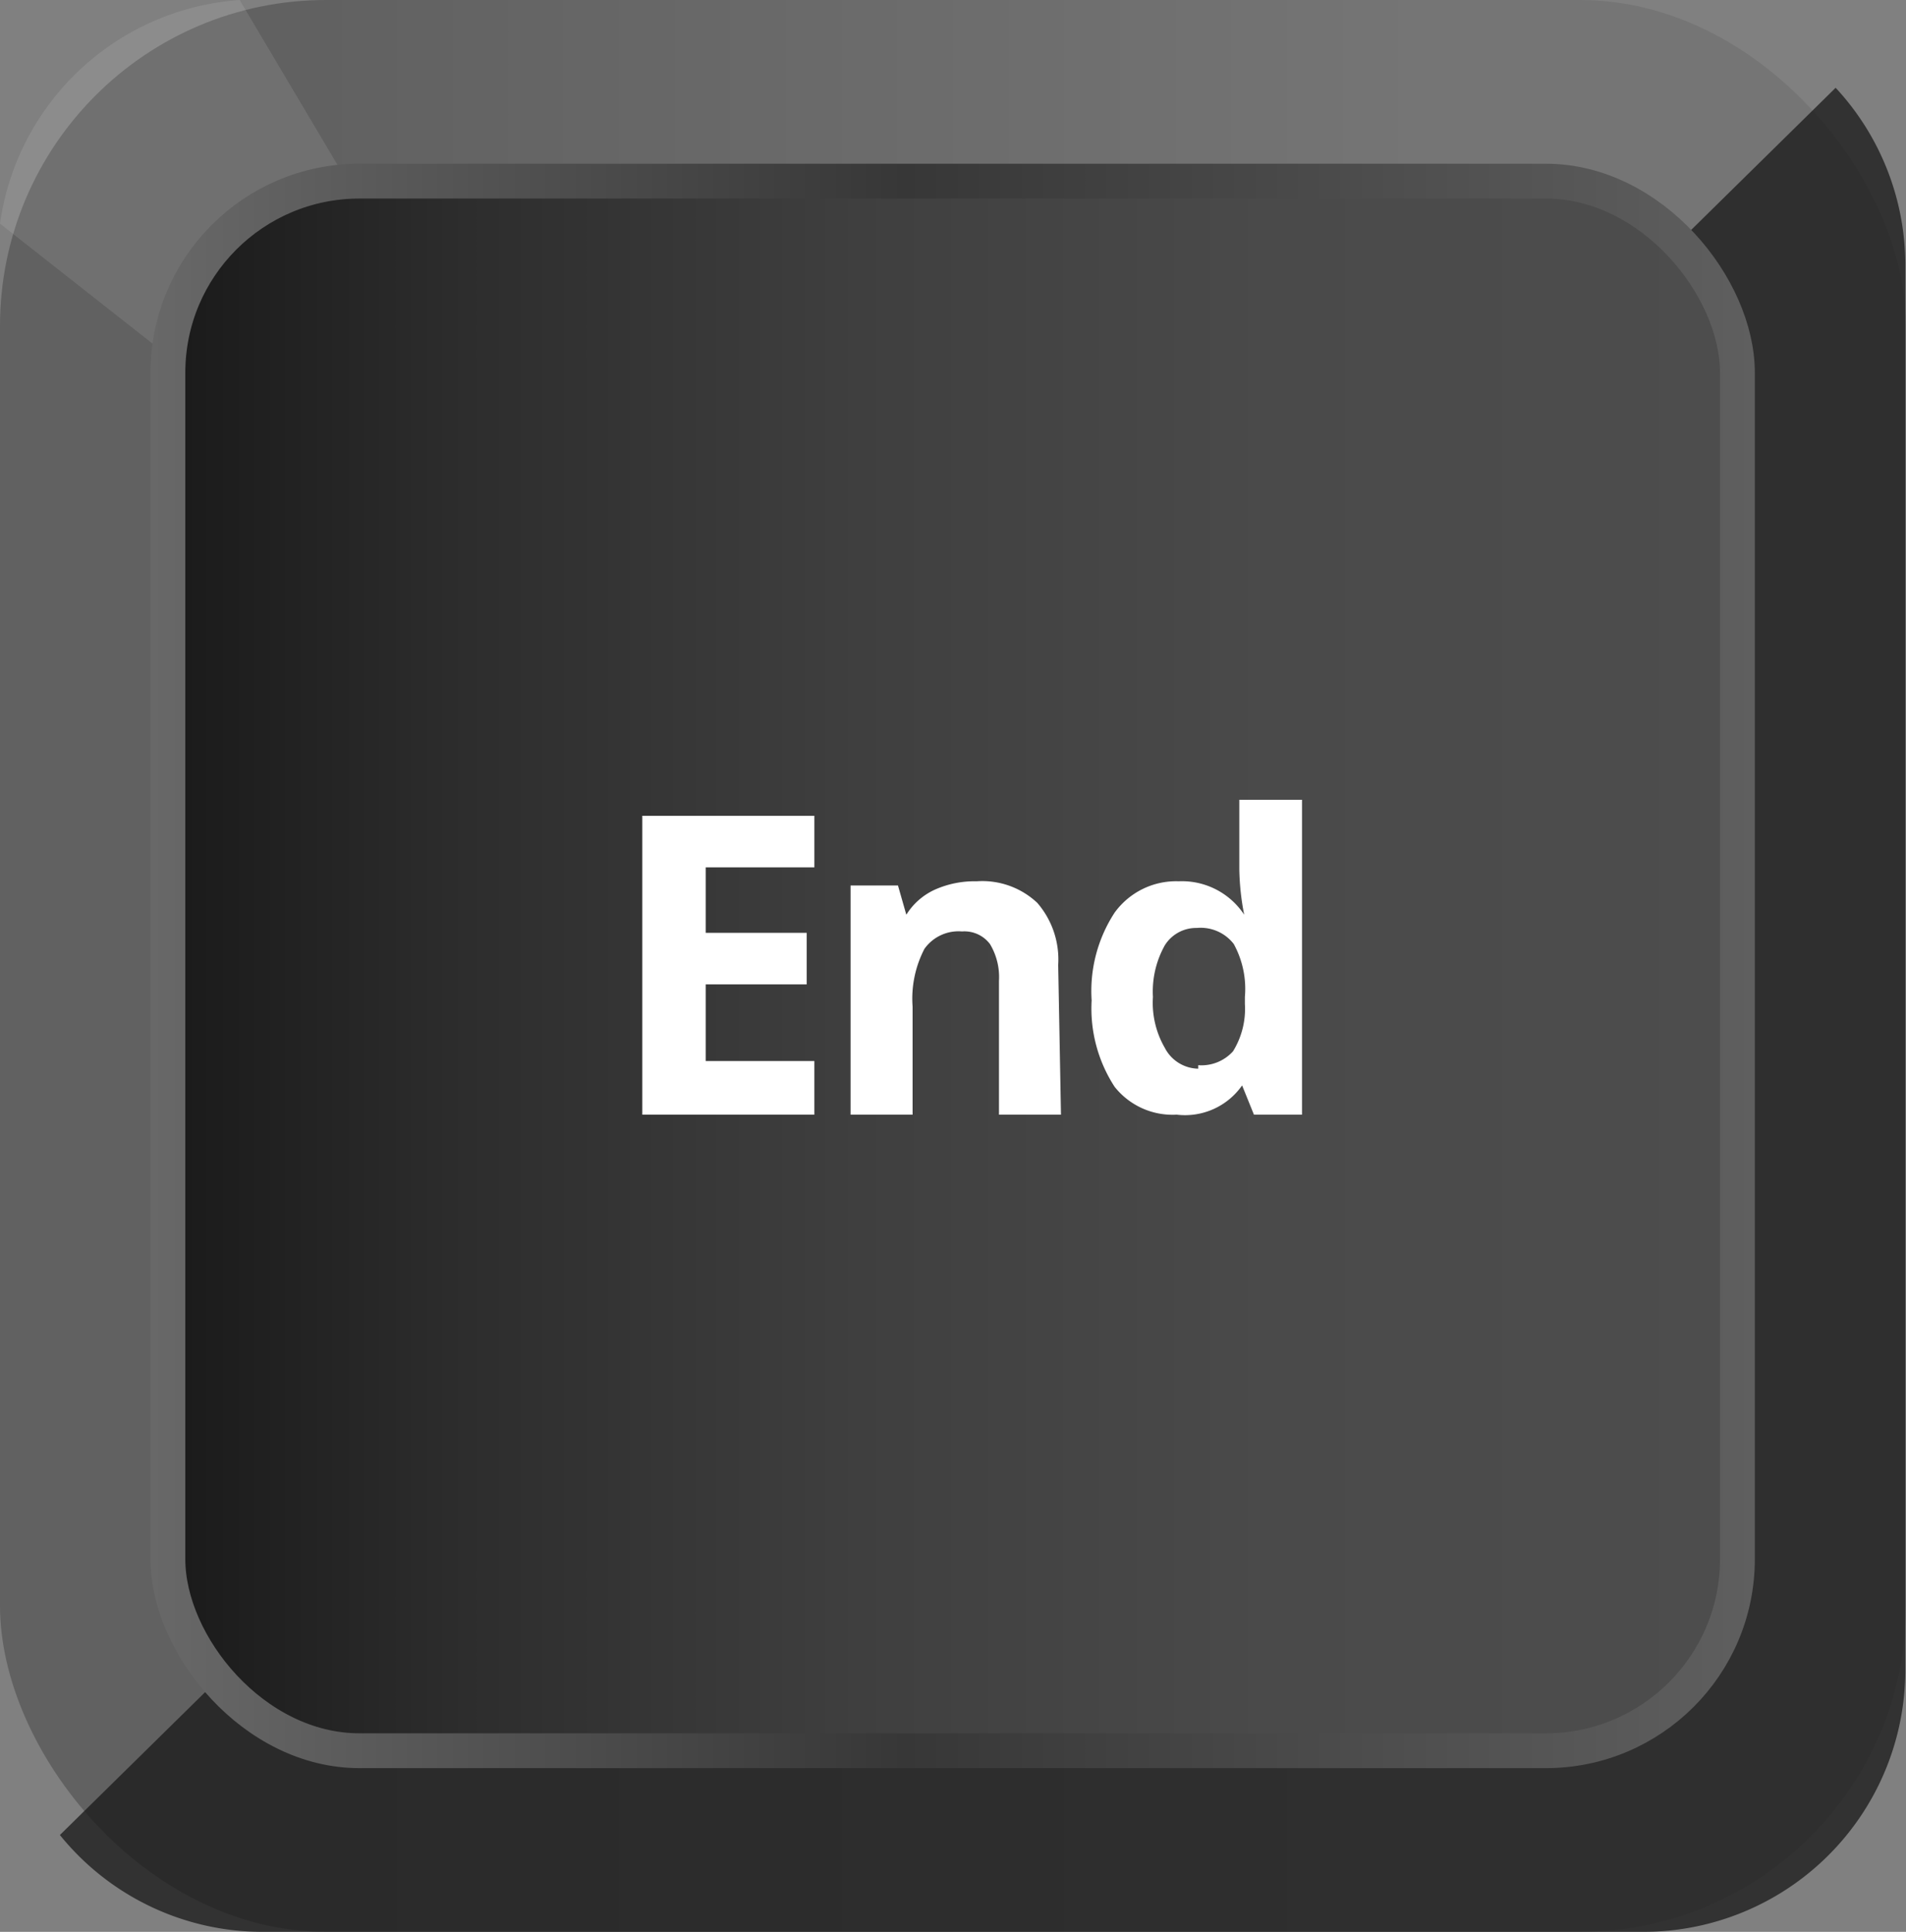
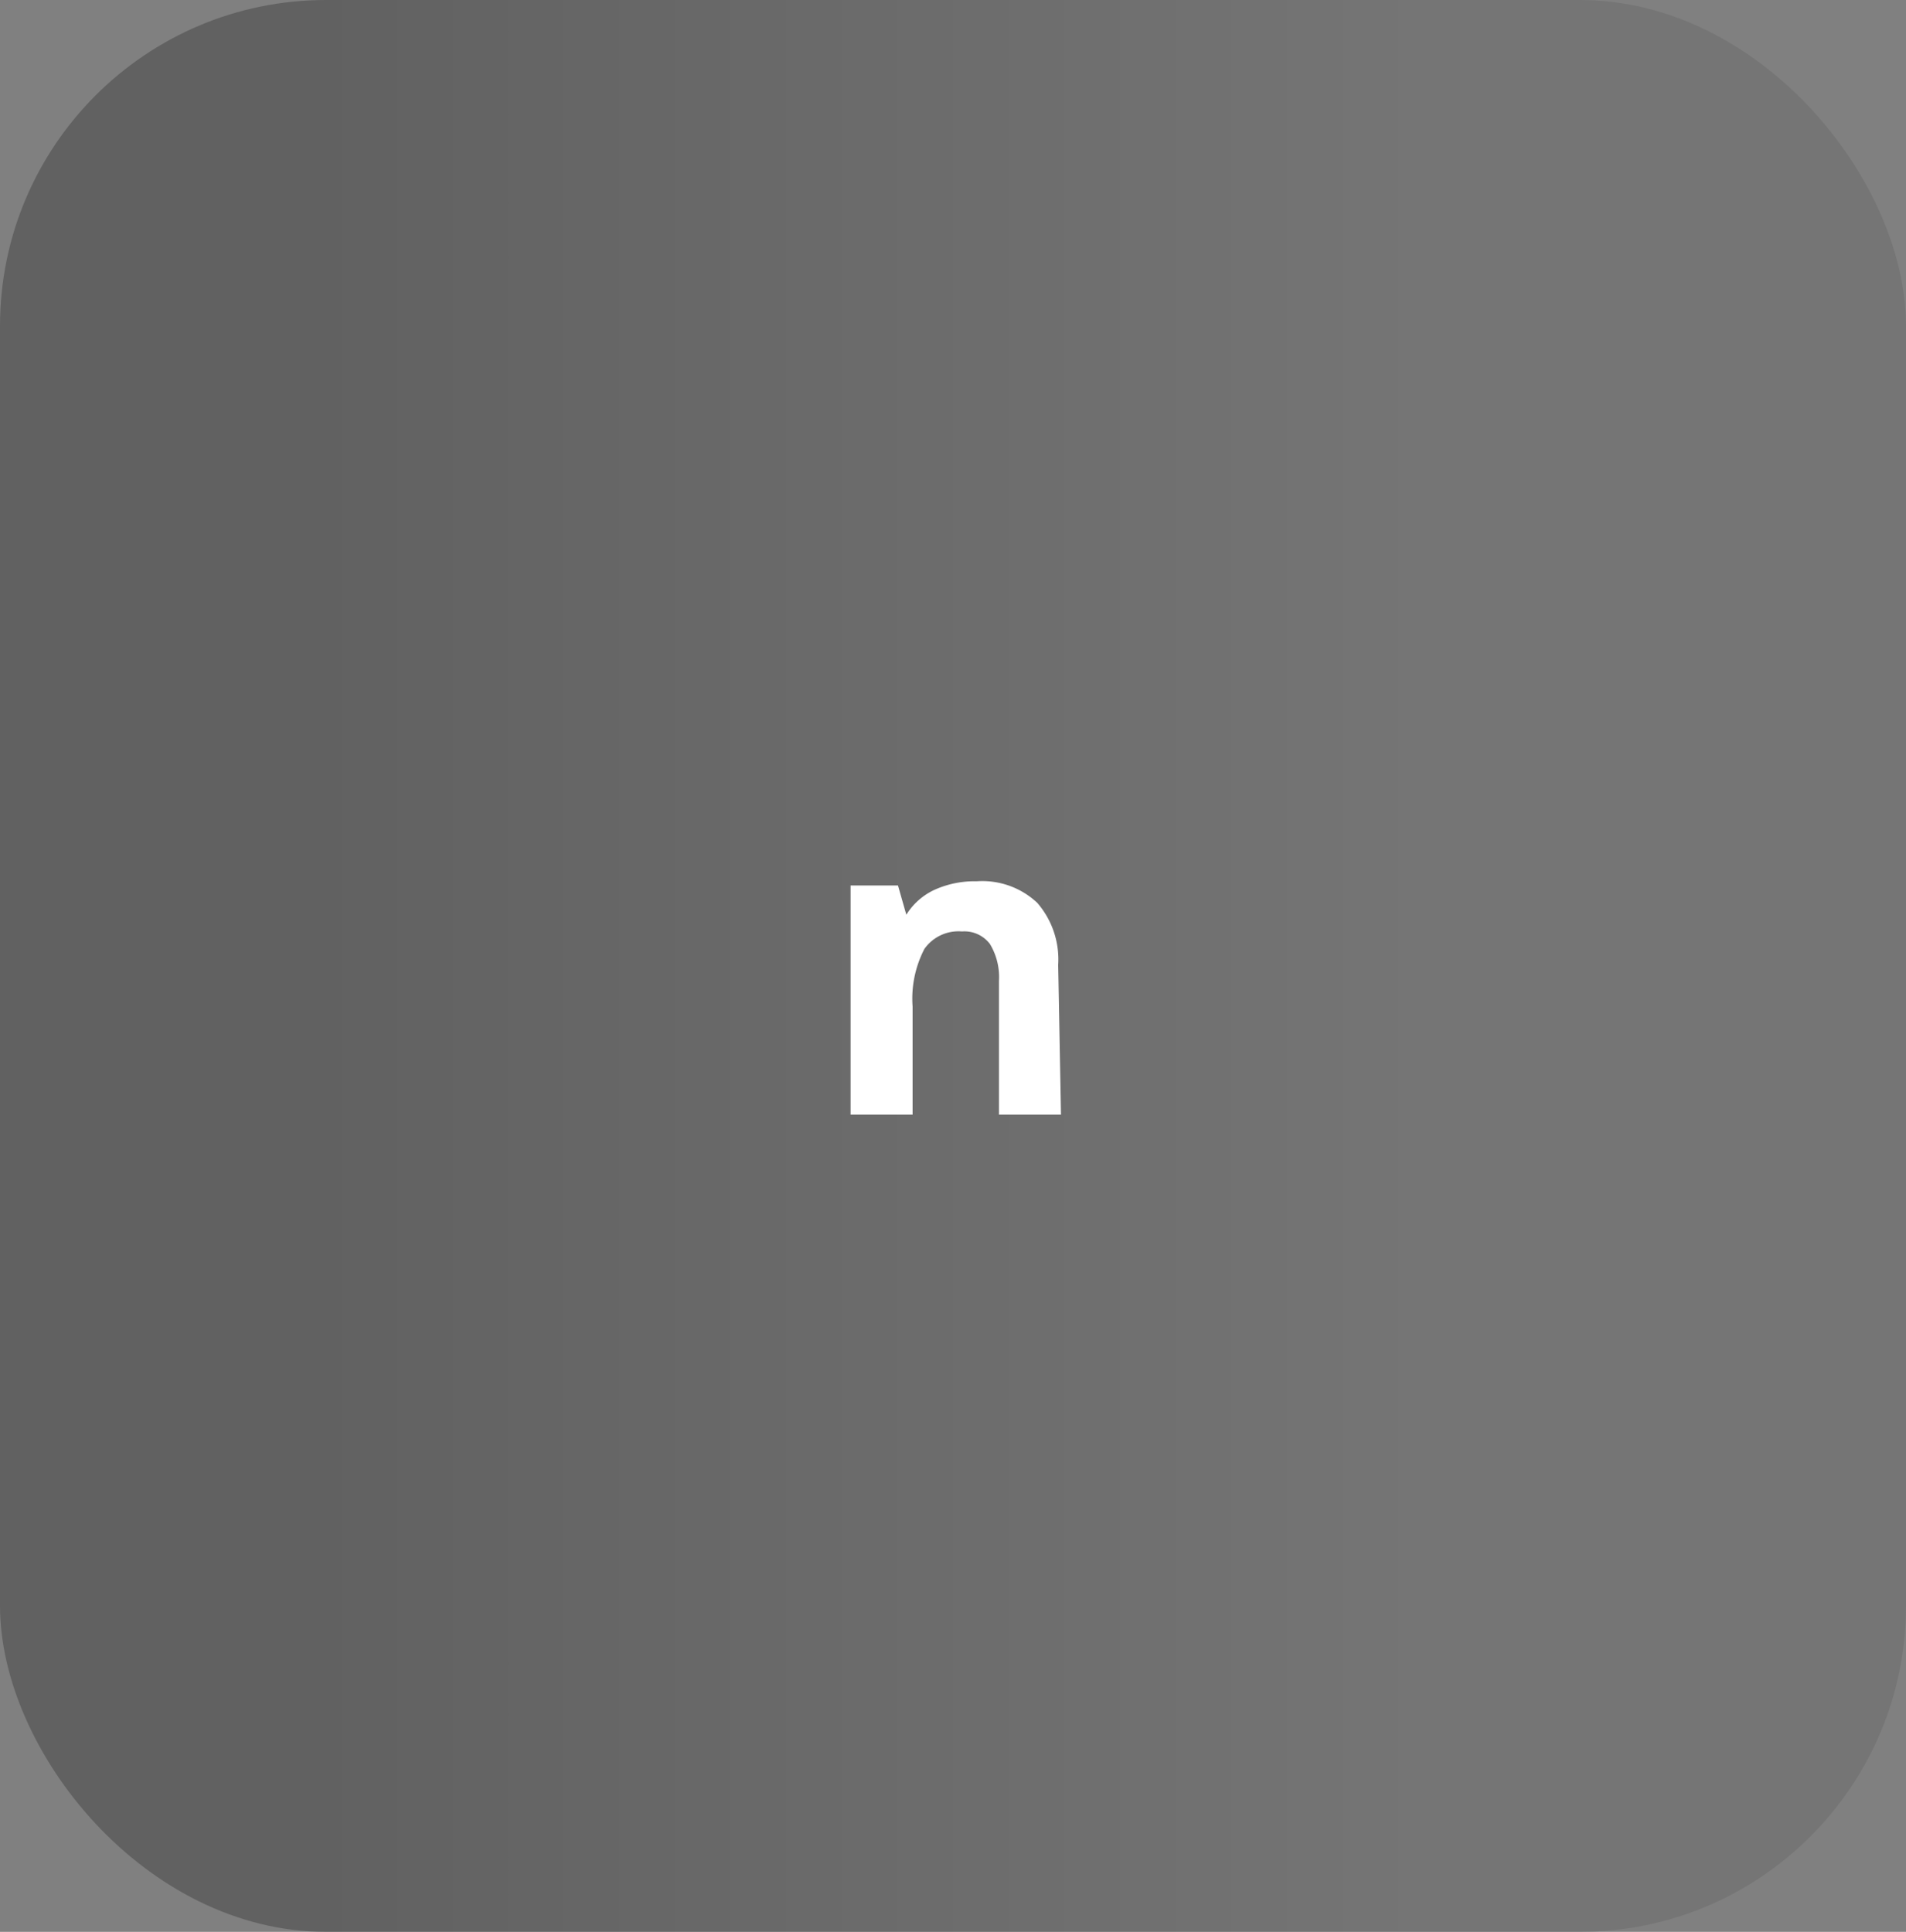
<svg xmlns="http://www.w3.org/2000/svg" width="27.36" height="27.73" viewBox="0 0 27.36 27.73">
  <rect x="0" y="0" width="27.36" height="27.73" fill="#808080" stroke="none" />
  <defs>
    <style>
      .cls-1 {
        opacity: 0.46;
        fill: url(#Безымянный_градиент_86);
      }

      .cls-1, .cls-2, .cls-3, .cls-5 {
        isolation: isolate;
      }

      .cls-2 {
        fill: #1a1a1a;
        opacity: 0.76;
      }

      .cls-3, .cls-6 {
        fill: #fff;
      }

      .cls-3 {
        opacity: 0.1;
      }

      .cls-4 {
        stroke-miterlimit: 10;
        stroke-width: 0.5px;
        fill: url(#Безымянный_градиент_87);
        stroke: url(#Безымянный_градиент_88);
      }
    </style>
    <linearGradient id="Безымянный_градиент_86" data-name="Безымянный градиент 86" x1="20.34" y1="35.69" x2="4.55" y2="35.69" gradientTransform="matrix(1, 0, 0, -1, 0, 49.56)" gradientUnits="userSpaceOnUse">
      <stop offset="0" stop-color="#686868" />
      <stop offset="1" stop-color="#3d3d3d" />
    </linearGradient>
    <linearGradient id="Безымянный_градиент_87" data-name="Безымянный градиент 87" x1="2.41" y1="35.69" x2="24.94" y2="35.69" gradientTransform="matrix(1, 0, 0, -1, 0, 49.56)" gradientUnits="userSpaceOnUse">
      <stop offset="0" stop-color="#1a1a1a" />
      <stop offset="0.19" stop-color="#2d2d2d" />
      <stop offset="0.44" stop-color="#3f3f3f" />
      <stop offset="0.7" stop-color="#4a4a4a" />
      <stop offset="1" stop-color="#4d4d4d" />
    </linearGradient>
    <linearGradient id="Безымянный_градиент_88" data-name="Безымянный градиент 88" x1="2.16" y1="35.69" x2="25.19" y2="35.69" gradientTransform="matrix(1, 0, 0, -1, 0, 49.56)" gradientUnits="userSpaceOnUse">
      <stop offset="0" stop-color="#686868" />
      <stop offset="0.06" stop-color="#626262" />
      <stop offset="0.47" stop-color="#373737" />
      <stop offset="1" stop-color="#5f5f5f" />
    </linearGradient>
  </defs>
  <title>End</title>
  <g id="Слой_2" data-name="Слой 2">
    <g id="Слой_1-2" data-name="Слой 1">
      <rect class="cls-1" width="27.36" height="27.73" rx="4.68" ry="4.68" />
-       <path class="cls-2" d="M.86,26.34a3.74,3.74,0,0,0,2.9,1.39H23.59A3.76,3.76,0,0,0,27.35,24h0V3.78a3.74,3.74,0,0,0-1-2.52Z" />
-       <path class="cls-3" d="M0,3.21,2.81,5.42,5.22,3,3.44,0A3.74,3.74,0,0,0,0,3.21Z" />
-       <rect class="cls-4" x="2.41" y="2.6" width="22.53" height="22.53" rx="2.75" ry="2.75" />
      <g class="cls-5">
-         <path class="cls-6" d="M11.69,16H9.22V11.71h2.47v.74H10.13v.94h1.45v.74H10.13v1.1h1.56Z" />
        <path class="cls-6" d="M15.23,16h-.89V14.08a.92.92,0,0,0-.13-.53.46.46,0,0,0-.4-.18.6.6,0,0,0-.54.25,1.55,1.55,0,0,0-.17.83V16h-.89V12.71h.68l.12.42h0a.94.94,0,0,1,.41-.36,1.4,1.4,0,0,1,.6-.12,1.15,1.15,0,0,1,.87.31,1.24,1.24,0,0,1,.3.89Z" />
-         <path class="cls-6" d="M16.89,16A1.06,1.06,0,0,1,16,15.6a2.06,2.06,0,0,1-.33-1.24A2.06,2.06,0,0,1,16,13.1a1.09,1.09,0,0,1,.92-.45,1.07,1.07,0,0,1,.94.48h0a3.65,3.65,0,0,1-.07-.65v-1h.9V16H18l-.17-.42h0A1,1,0,0,1,16.89,16Zm.31-.71a.61.61,0,0,0,.5-.2,1.16,1.16,0,0,0,.17-.68v-.1a1.34,1.34,0,0,0-.16-.76.6.6,0,0,0-.53-.23.53.53,0,0,0-.46.25,1.36,1.36,0,0,0-.17.74,1.29,1.29,0,0,0,.17.73A.55.55,0,0,0,17.2,15.34Z" />
      </g>
    </g>
  </g>
</svg>